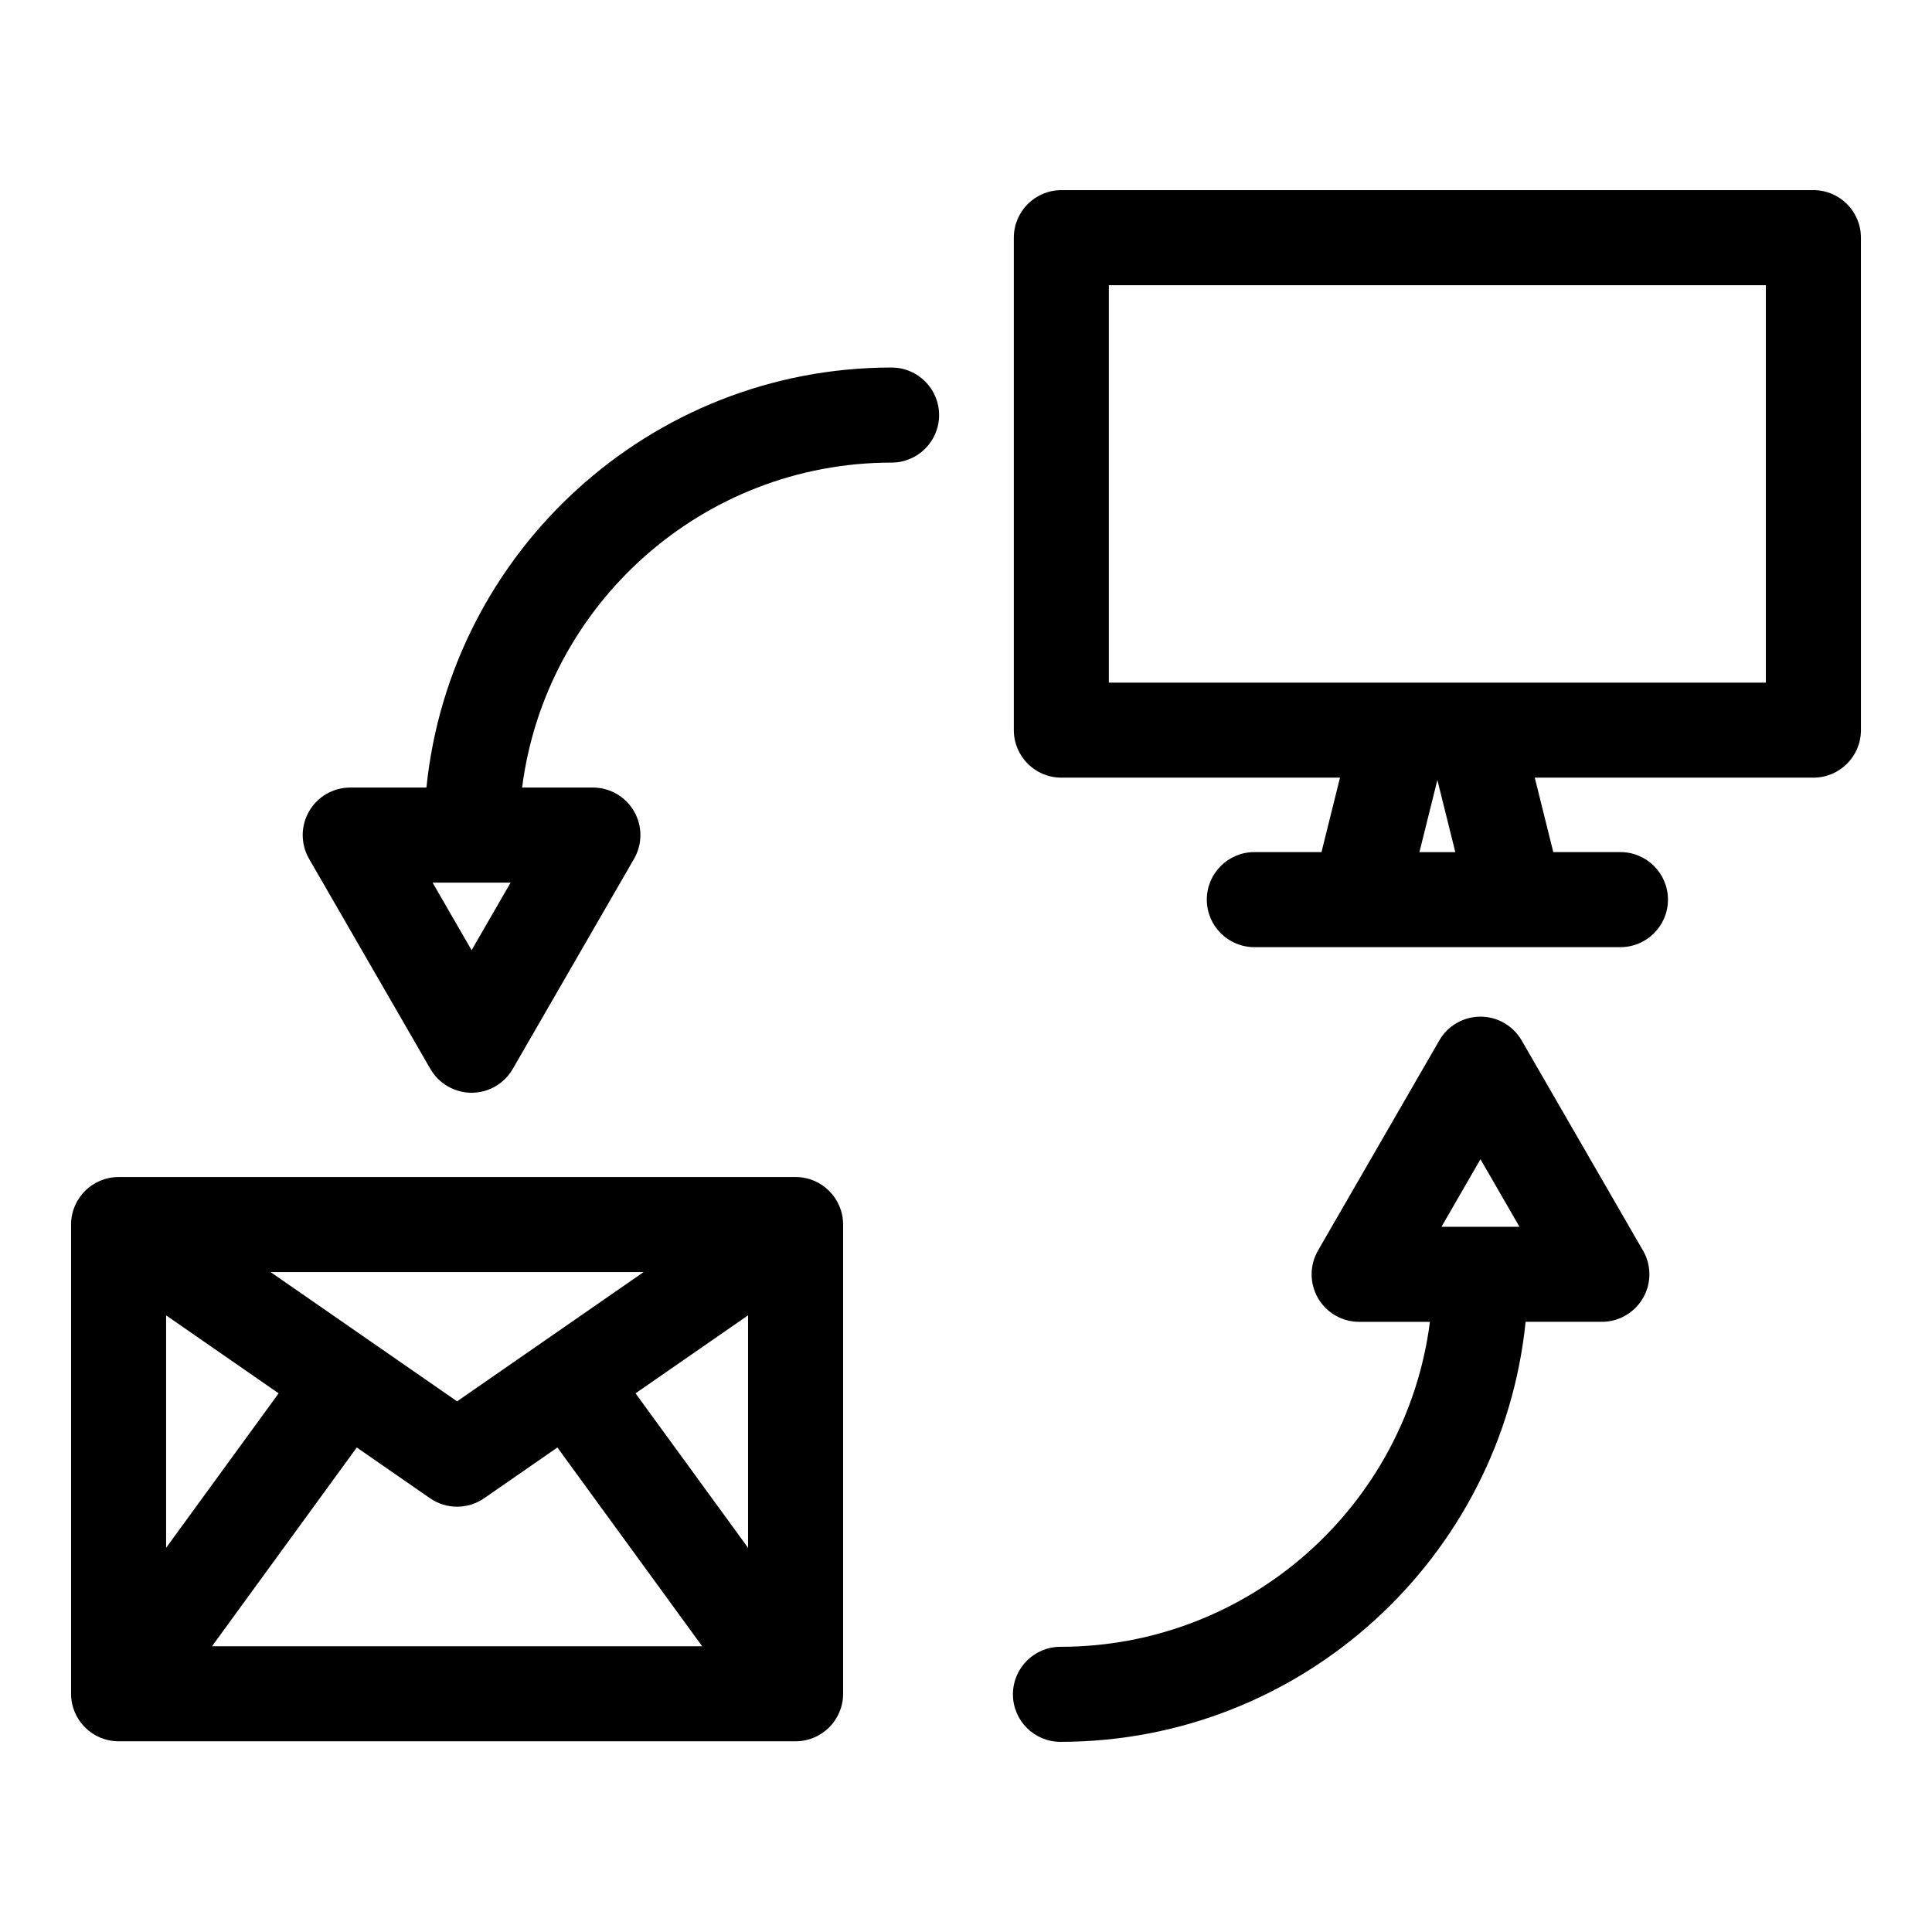
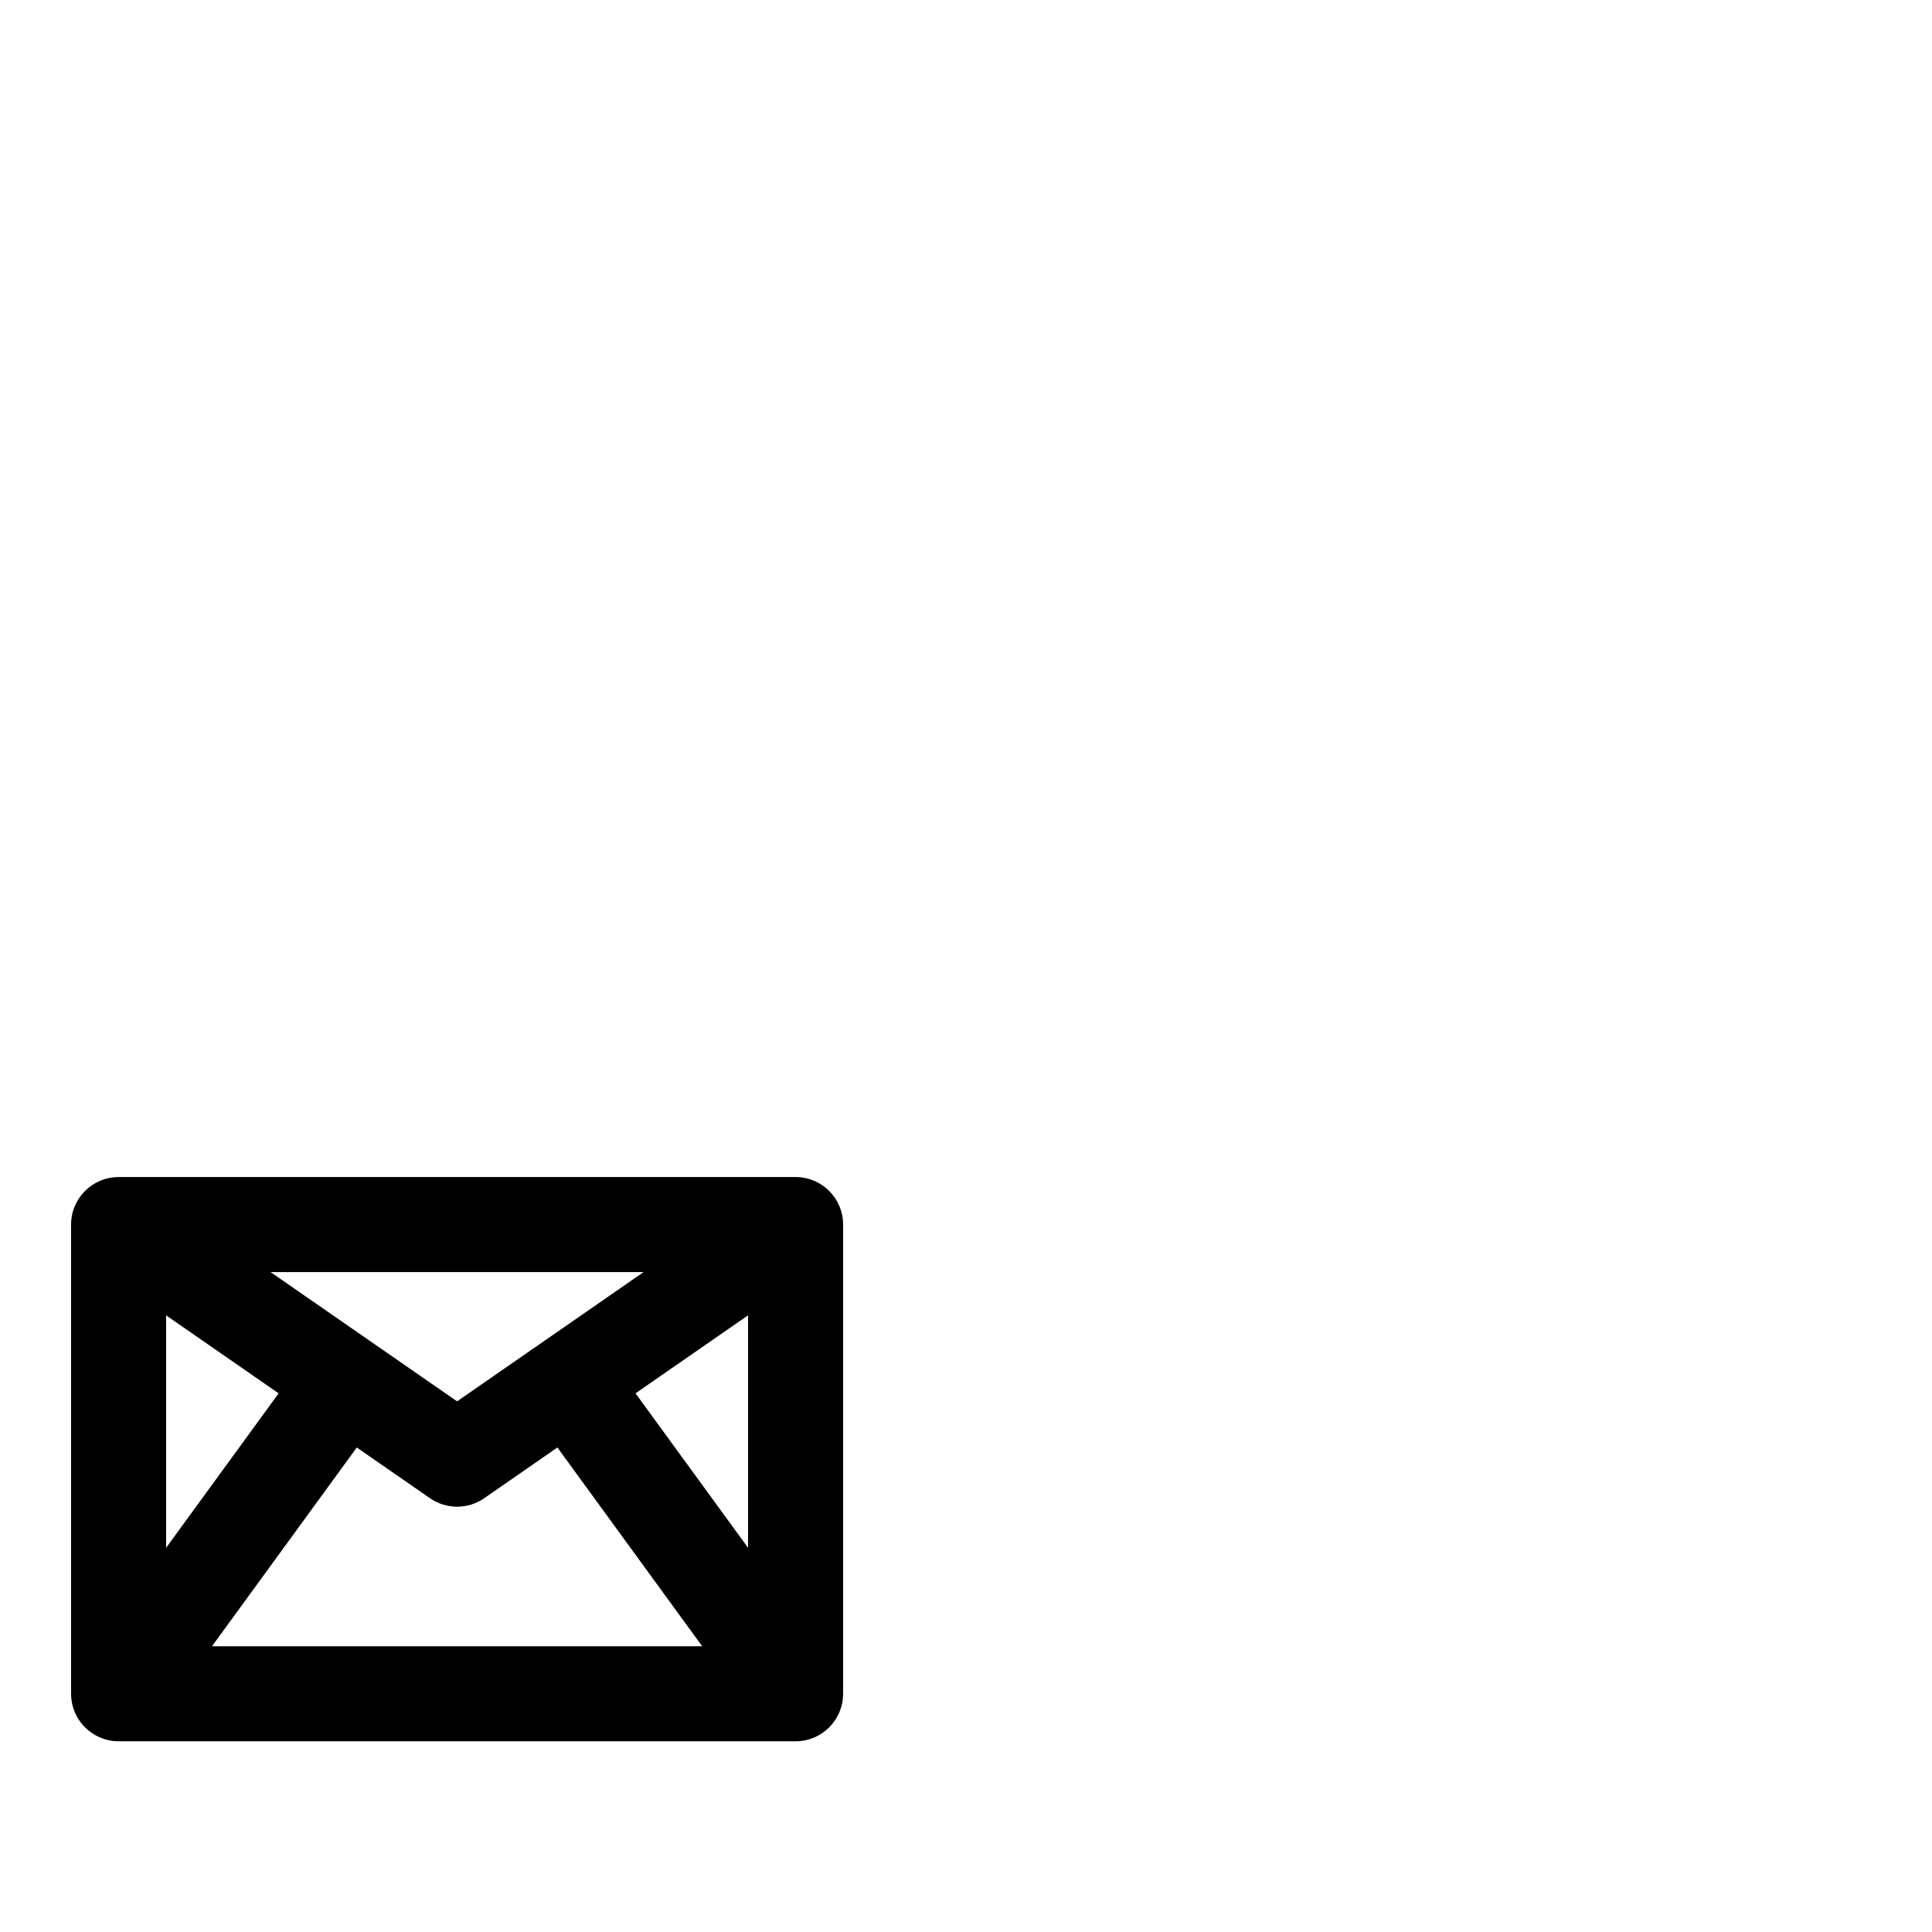
<svg xmlns="http://www.w3.org/2000/svg" fill="#000000" width="800px" height="800px" version="1.1" viewBox="144 144 512 512">
  <g>
-     <path d="m547.25 419.72c-2.25-3.898-6.41-6.297-10.91-6.297s-8.656 2.402-10.906 6.297l-32.152 55.691c-2.25 3.898-2.25 8.699 0 12.594 2.25 3.898 6.41 6.297 10.906 6.297h18.758c-6.203 48.504-47.746 86.117-97.914 86.117-6.957 0-12.594 5.641-12.594 12.594 0 6.957 5.641 12.594 12.594 12.594 64.07 0 116.93-48.883 123.27-111.31h20.195 0.012c6.957 0 12.594-5.641 12.594-12.594 0-2.496-0.723-4.82-1.977-6.777zm-10.91 31.488 10.34 17.906h-20.676z" />
-     <path d="m380.28 241.4c-64.066 0-116.93 48.883-123.27 111.31h-20.195c-4.5 0-8.656 2.402-10.906 6.297-2.25 3.898-2.25 8.699 0 12.594l32.156 55.691c2.25 3.898 6.41 6.297 10.906 6.297 4.5 0 8.656-2.402 10.906-6.297l32.152-55.691c2.25-3.898 2.25-8.699 0-12.594-2.25-3.898-6.406-6.297-10.906-6.297h-18.758c6.203-48.504 47.746-86.117 97.91-86.117 6.957 0 12.594-5.641 12.594-12.594 0.004-6.957-5.637-12.598-12.594-12.598zm-111.3 154.41-10.34-17.906h20.676z" />
    <path d="m354.84 455.93h-179.41c-6.957 0-12.594 5.641-12.594 12.594v124.34c0 6.957 5.641 12.594 12.594 12.594h179.41c6.957 0 12.594-5.641 12.594-12.594v-124.34c0-6.957-5.637-12.598-12.594-12.598zm-166.82 36.652 29.82 20.668-29.82 40.938zm77.113 22.789-49.422-34.25h98.84zm-26.582 12.23 19.406 13.449c2.156 1.496 4.664 2.242 7.176 2.242 2.508 0 5.016-0.75 7.176-2.242l19.406-13.449 38.367 52.672h-129.9zm73.871-14.355 29.82-20.668v61.605z" />
-     <path d="m624.57 194.39h-199.3c-6.957 0-12.594 5.641-12.594 12.594v130.51c0 6.957 5.641 12.594 12.594 12.594h73.844l-4.906 19.73h-17.797c-6.957 0-12.594 5.641-12.594 12.594 0 6.957 5.641 12.594 12.594 12.594h97.02c6.957 0 12.594-5.641 12.594-12.594 0-6.957-5.637-12.594-12.594-12.594h-17.797l-4.906-19.73h73.844c6.957 0 12.594-5.641 12.594-12.594l-0.004-130.51c0-6.957-5.641-12.598-12.594-12.598zm-104.41 175.44 4.758-19.125 4.754 19.125zm91.809-44.922h-174.11v-105.32h174.11z" />
  </g>
</svg>